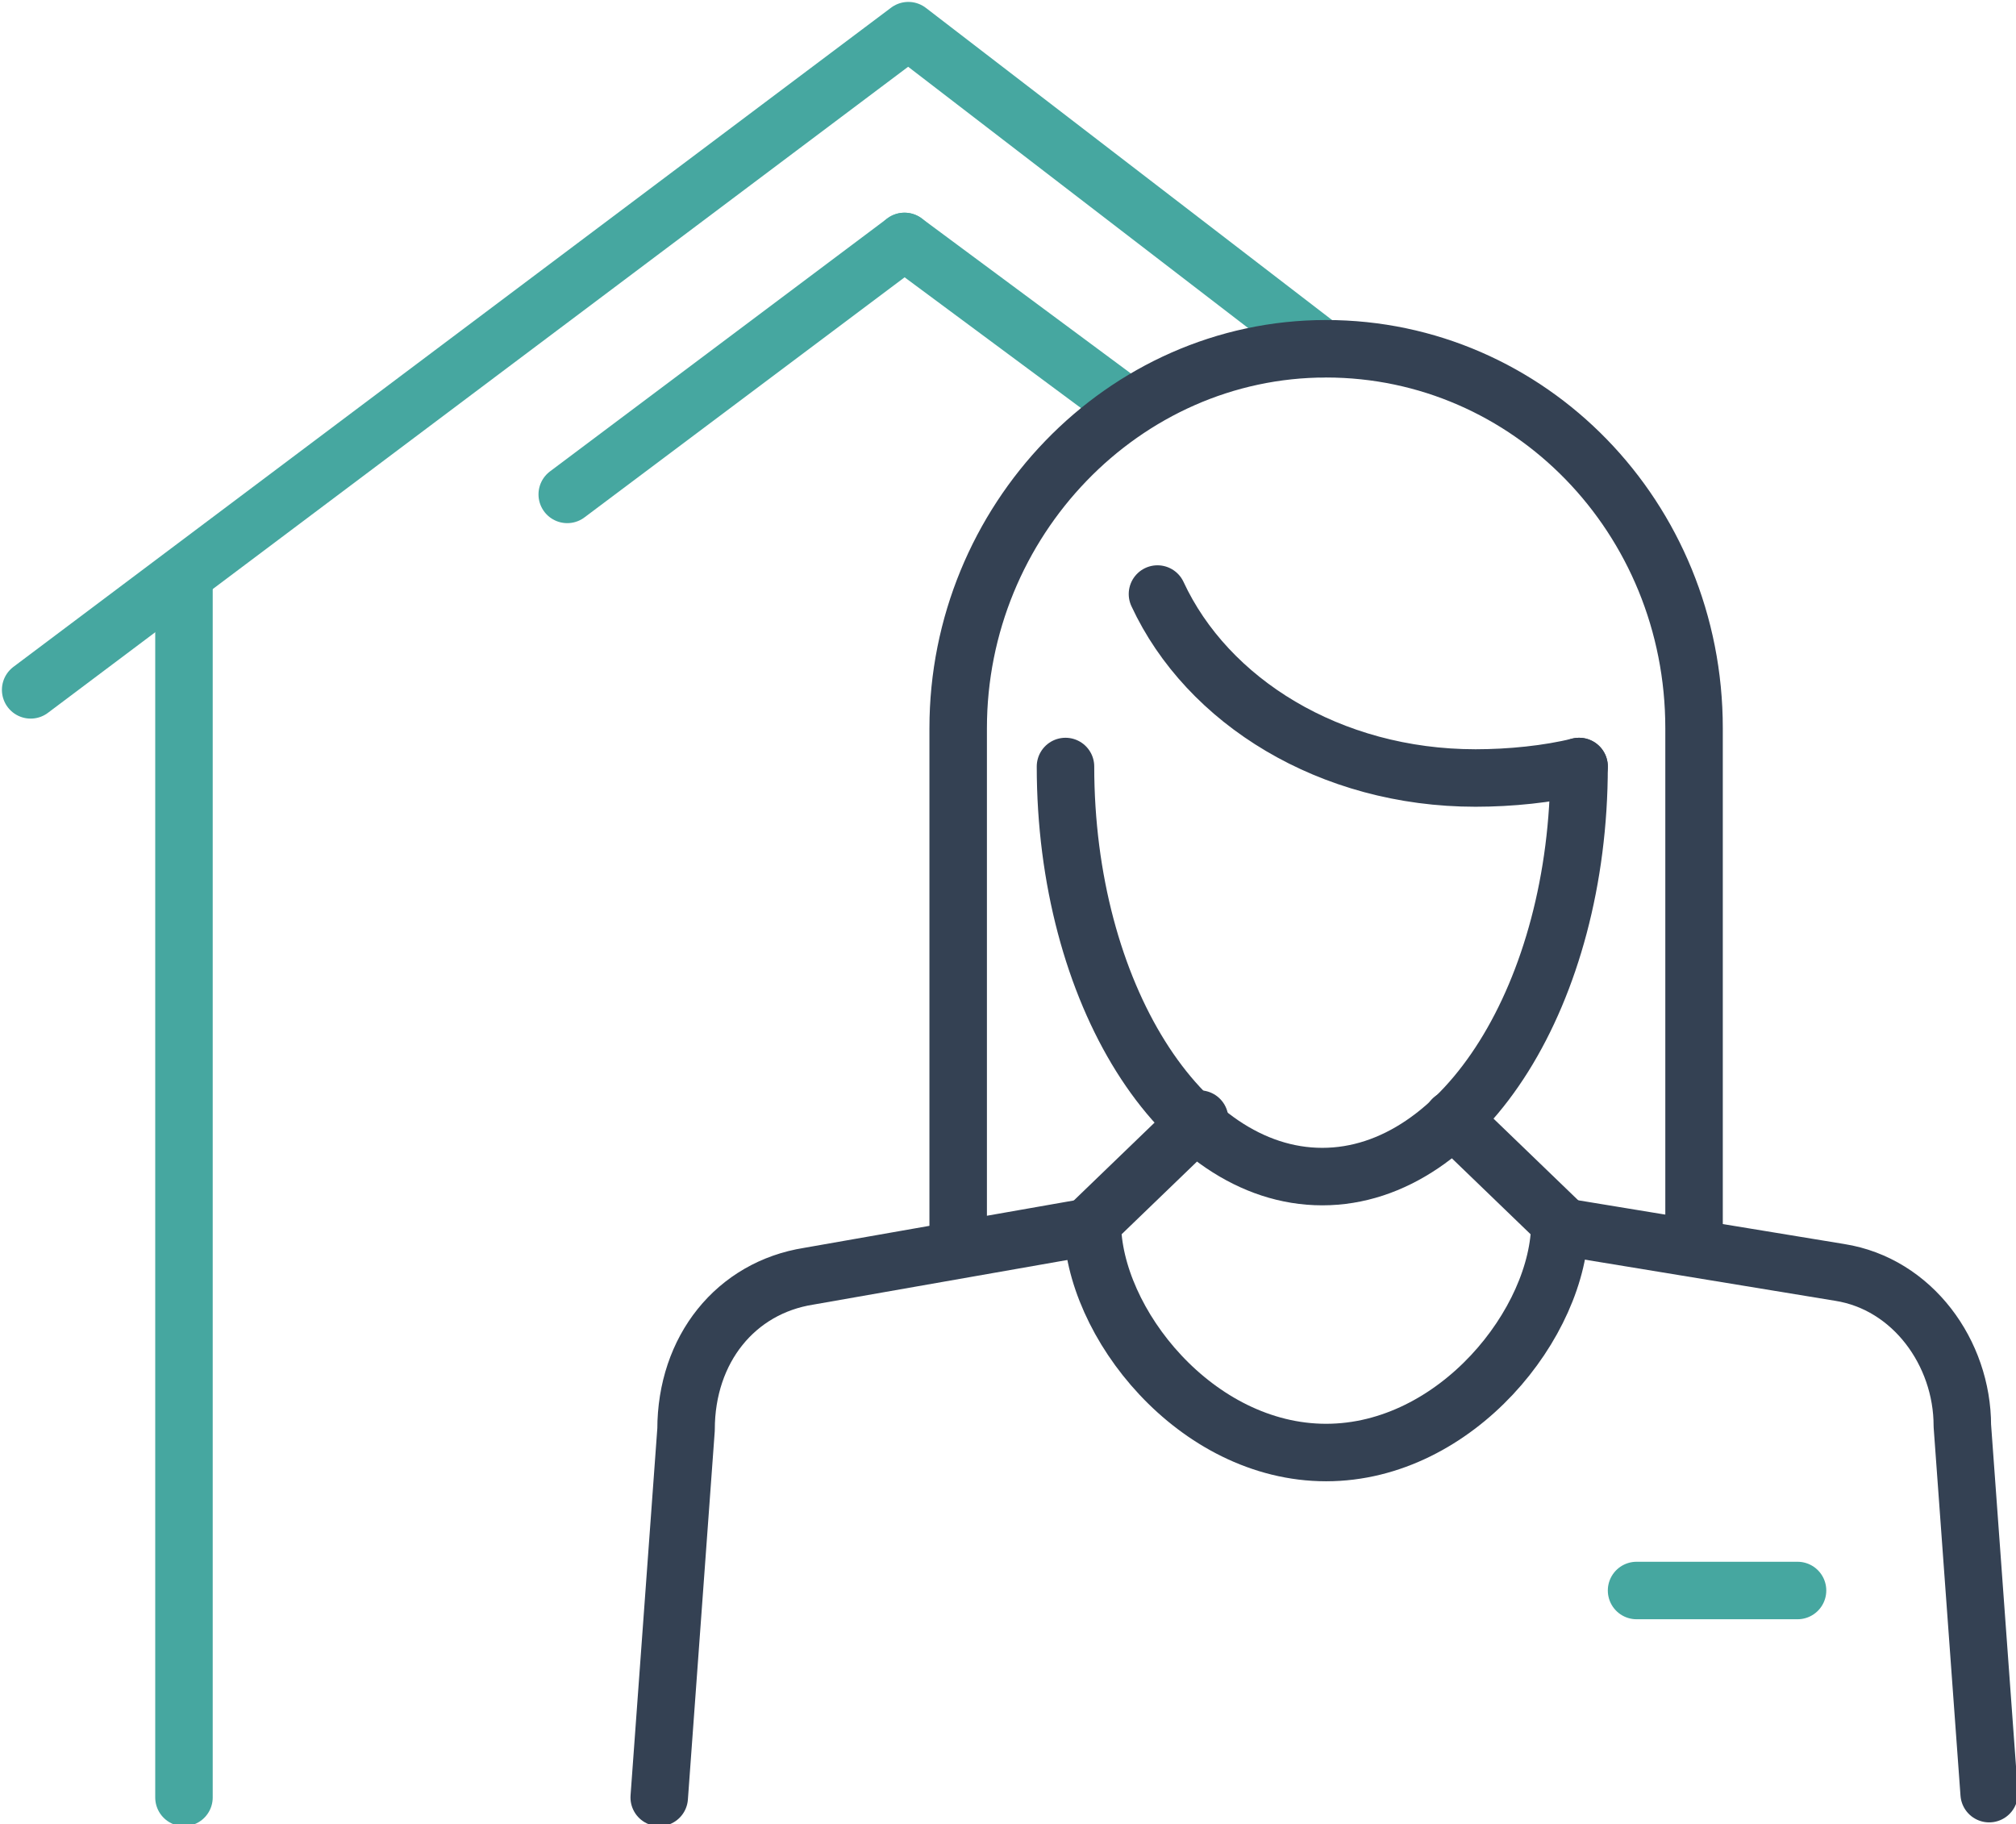
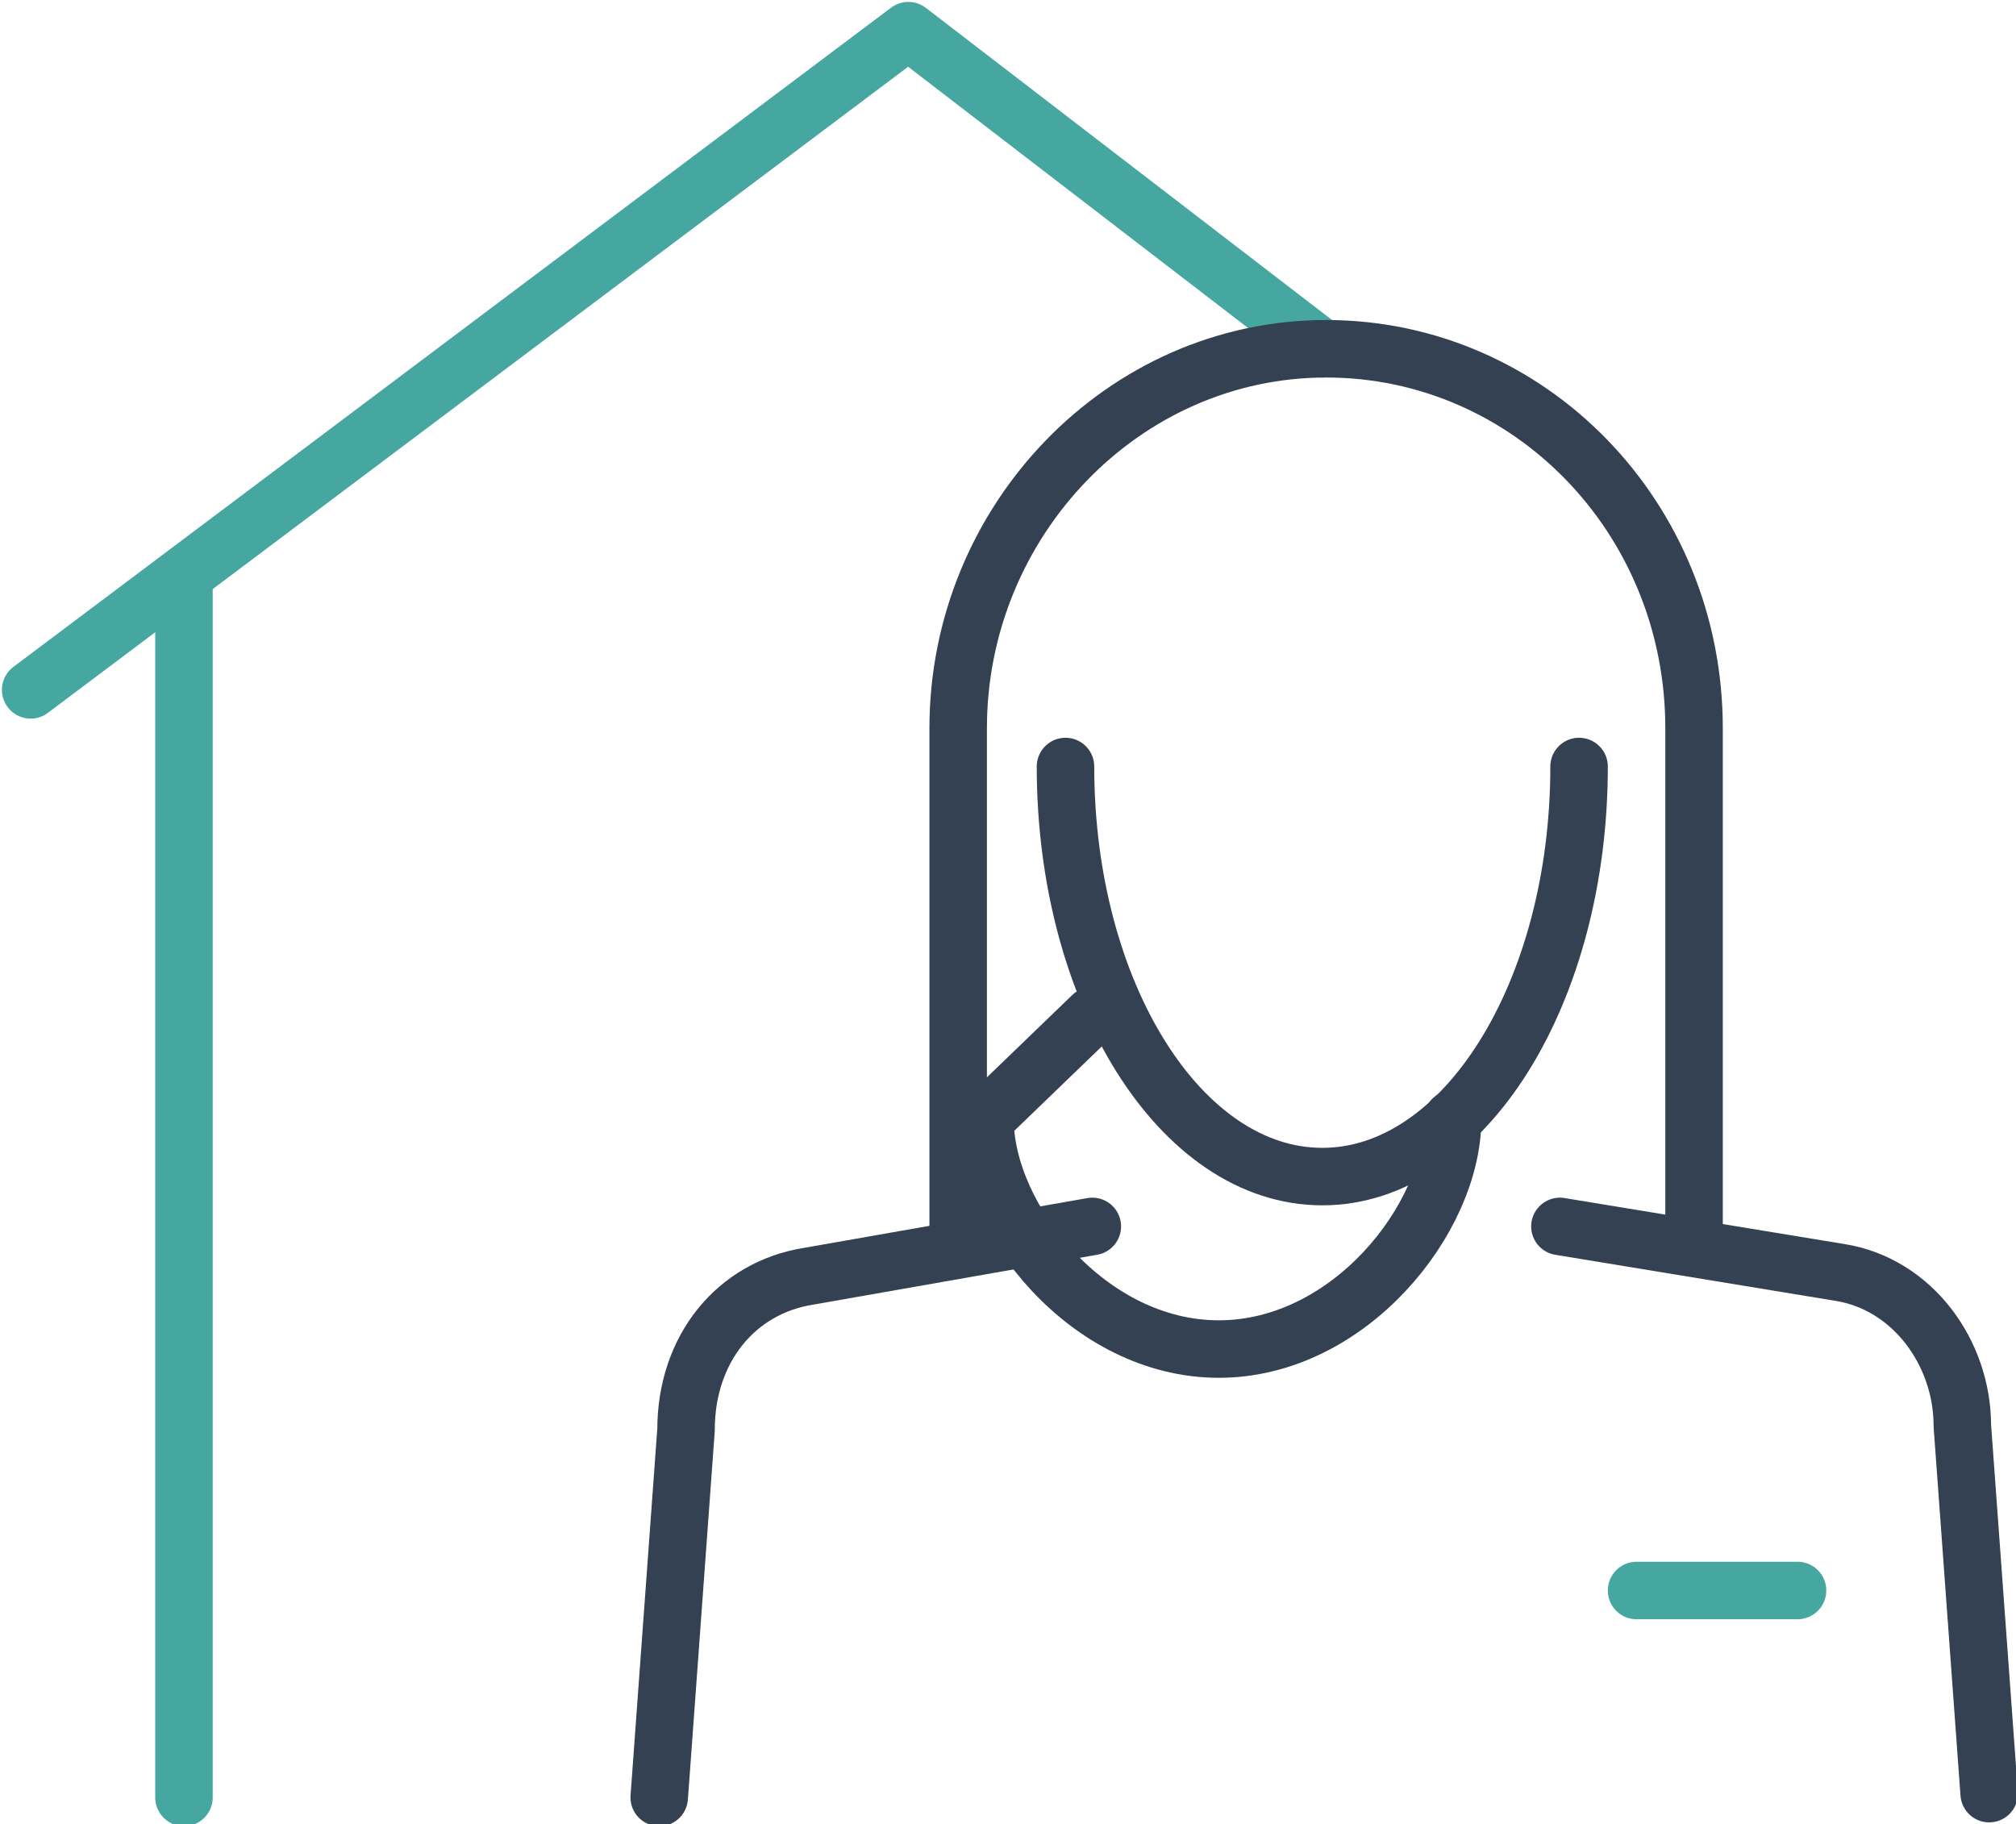
<svg xmlns="http://www.w3.org/2000/svg" version="1.1" id="Ebene_1" x="0px" y="0px" viewBox="0 0 52.6 47.6" style="enable-background:new 0 0 52.6 47.6;" xml:space="preserve">
  <style type="text/css">
	.st0{fill:none;stroke:#46A7A0;stroke-width:1.5;stroke-linecap:round;stroke-linejoin:round;stroke-miterlimit:10;}
	.st1{fill:none;stroke:#344153;stroke-width:1.5;stroke-linecap:round;stroke-linejoin:round;stroke-miterlimit:10;}
</style>
-   <path id="XMLID_00000172442717671471626610000006788569194633300901_" class="st0" d="M23.6,6.3l-8.8,6.6" />
-   <path id="XMLID_00000121964712955452510780000017030767854491185795_" class="st0" d="M29.4,10.6l-5.8-4.3" />
  <polyline id="XMLID_00000100371103063999276800000000635220397314117791_" class="st0" points="34.5,9.1 23.7,0.8 0.8,18 " />
  <path id="XMLID_00000108284636783583610660000007350764825496357777_" class="st0" d="M37.9,11.3" />
  <line id="XMLID_00000116193391016755700620000004426296141572720274_" class="st0" x1="4.8" y1="15.1" x2="4.8" y2="46.9" />
  <g id="Ebene_2_00000148645041637035576160000013843134064754997637_">
    <path class="st0" d="M25,27.6" />
    <path class="st0" d="M31.2,9.6" />
    <g>
      <g>
        <path class="st1" d="M25,32.5V19c0-5.4,4.3-9.9,9.6-9.9s9.6,4.4,9.6,9.9v13.5" />
      </g>
      <line class="st0" x1="42.7" y1="41.5" x2="46.9" y2="41.5" />
      <path class="st1" d="M37.9,29.2" />
      <path class="st1" d="M31.2,29.2" />
-       <path class="st1" d="M37.9,29.2l2.8,2.7c0,2.6-2.7,6-6.1,6c-3.4,0-6.1-3.4-6.1-6l2.8-2.7" />
+       <path class="st1" d="M37.9,29.2c0,2.6-2.7,6-6.1,6c-3.4,0-6.1-3.4-6.1-6l2.8-2.7" />
      <path class="st1" d="M41.2,20c0,5.9-3,10.7-6.7,10.7s-6.7-4.8-6.7-10.7" />
      <g>
        <path class="st1" d="M51.9,46.8l-0.7-9.6c0-1.9-1.3-3.7-3.2-4L40.7,32" />
        <path class="st1" d="M28.5,32l-7.4,1.3c-1.9,0.3-3.2,1.9-3.2,4l-0.7,9.6" />
      </g>
    </g>
-     <path class="st1" d="M41.2,20c-0.8,0.2-1.8,0.3-2.7,0.3c-3.8,0-7-2-8.3-4.8" />
  </g>
  <path id="XMLID_00000136382169272610865760000010225223300783727797_" class="st0" d="M29.4,10.6" />
</svg>